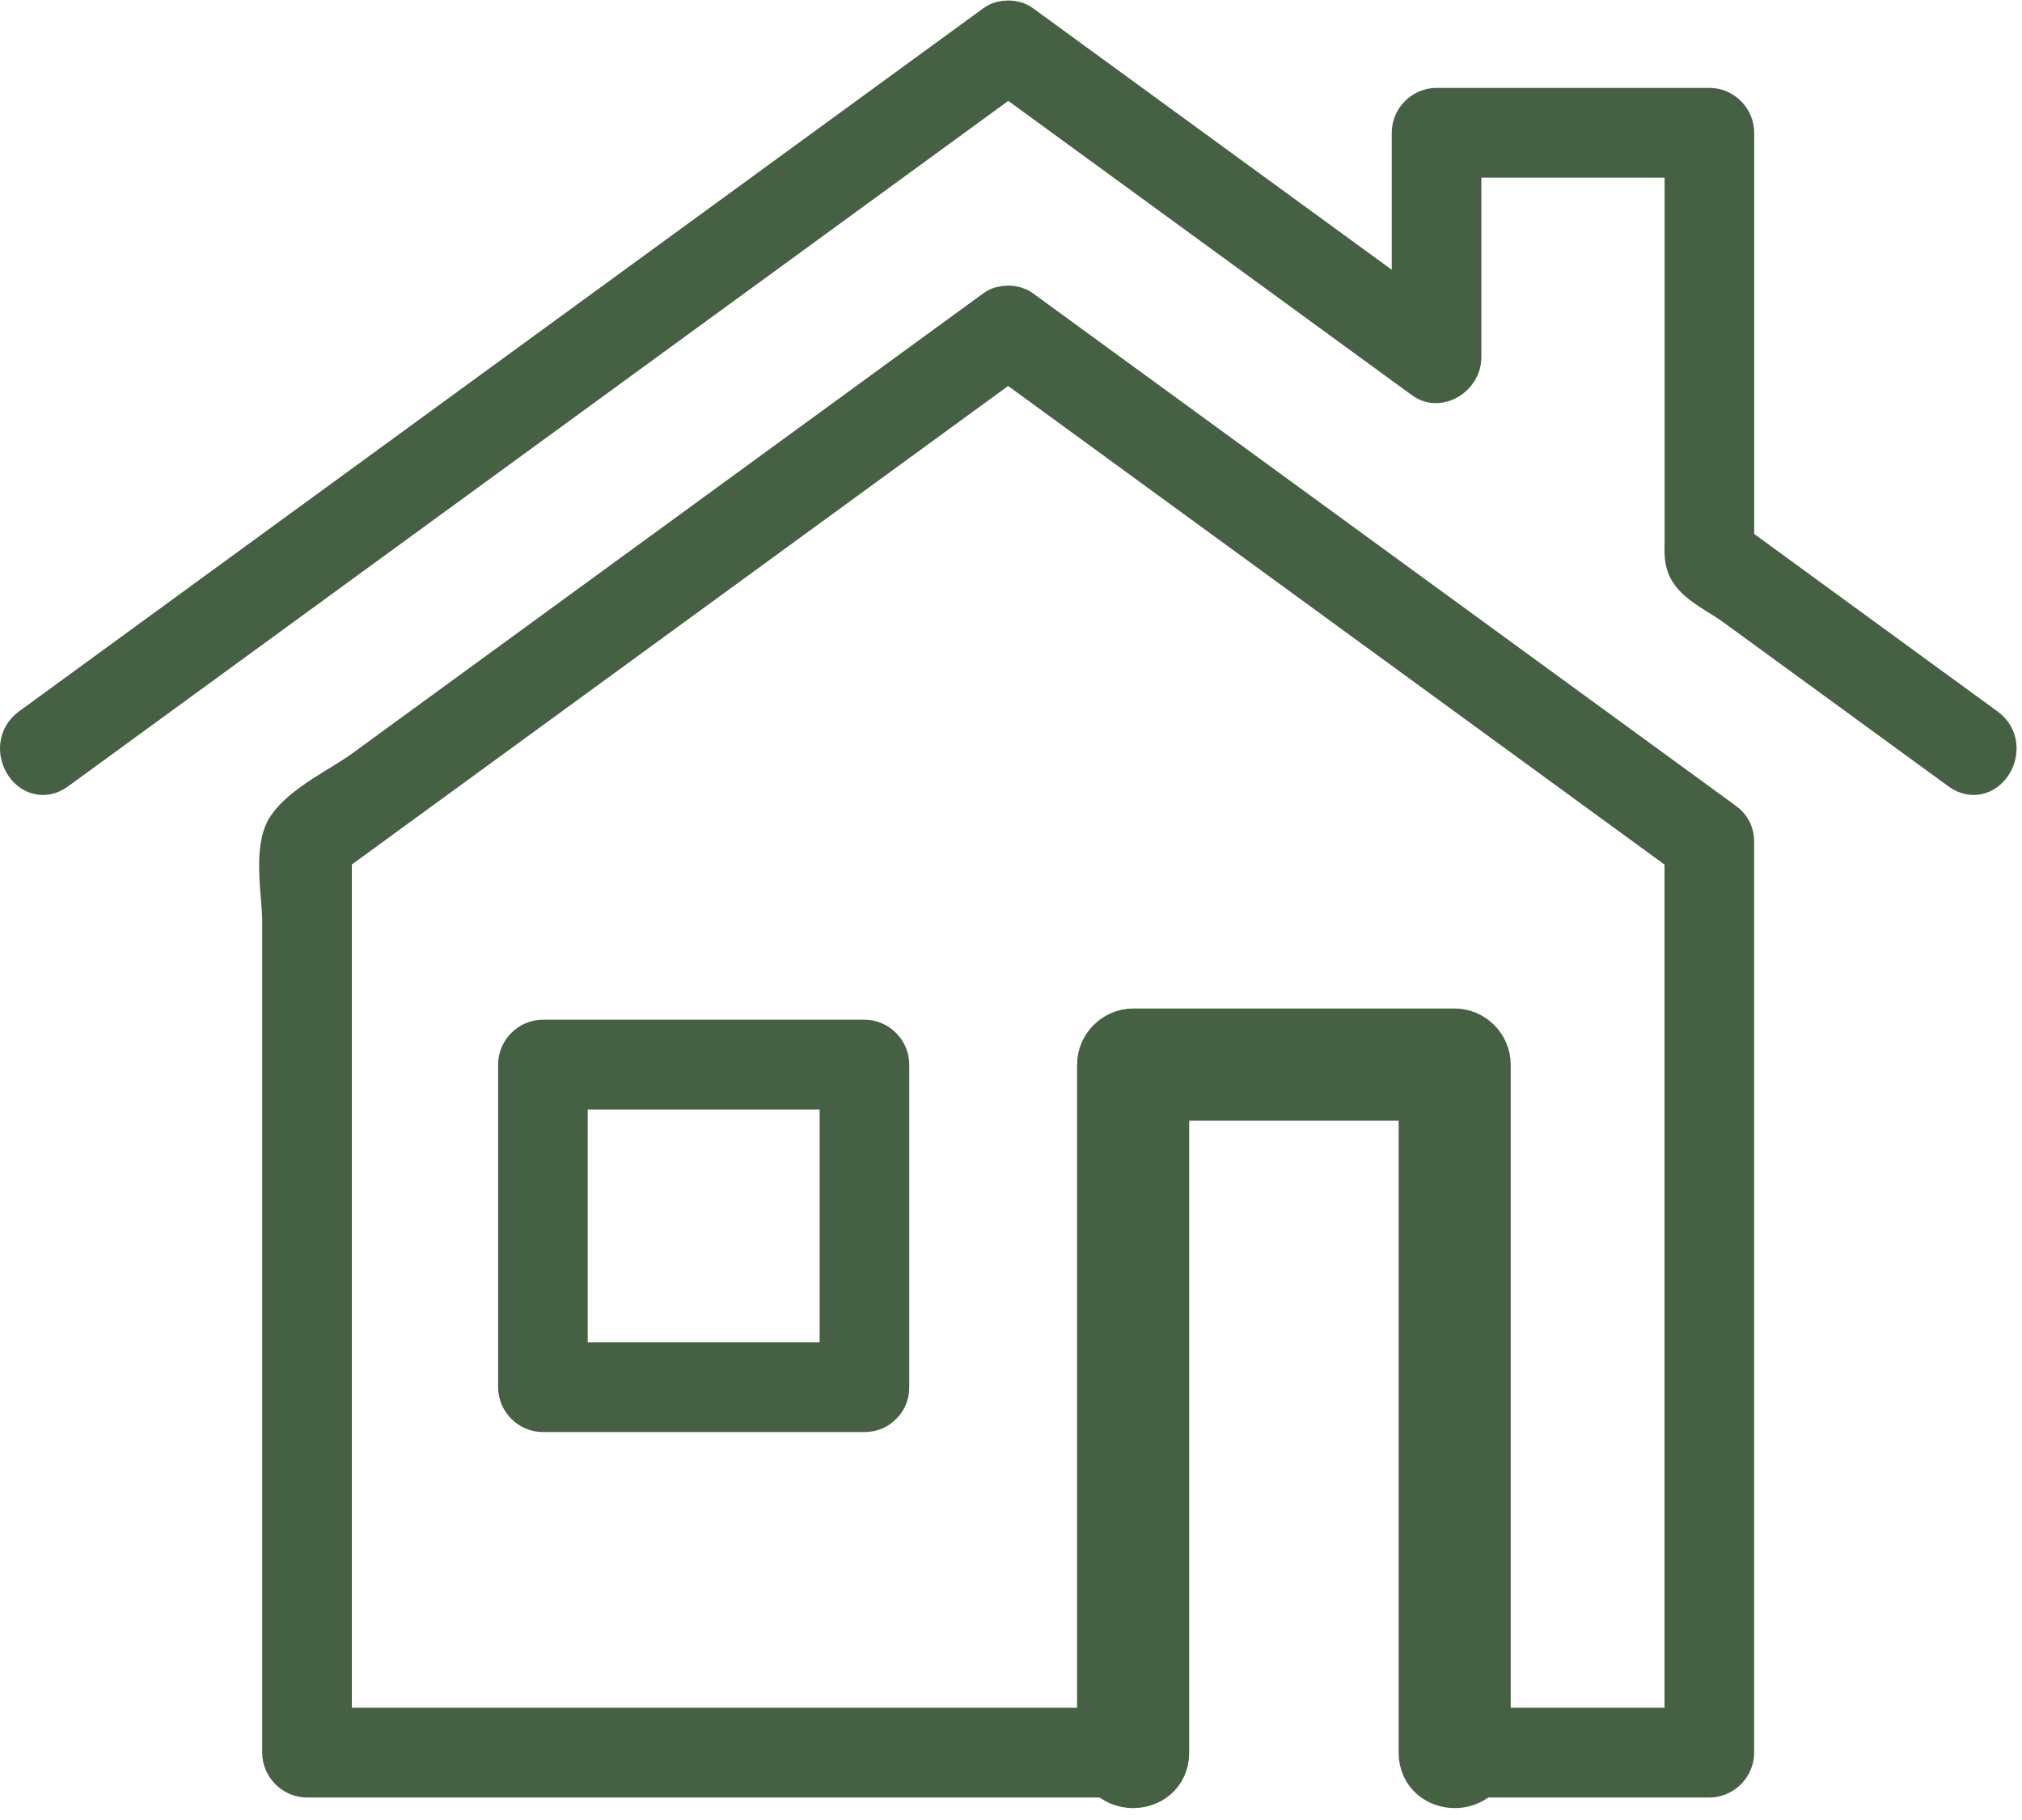
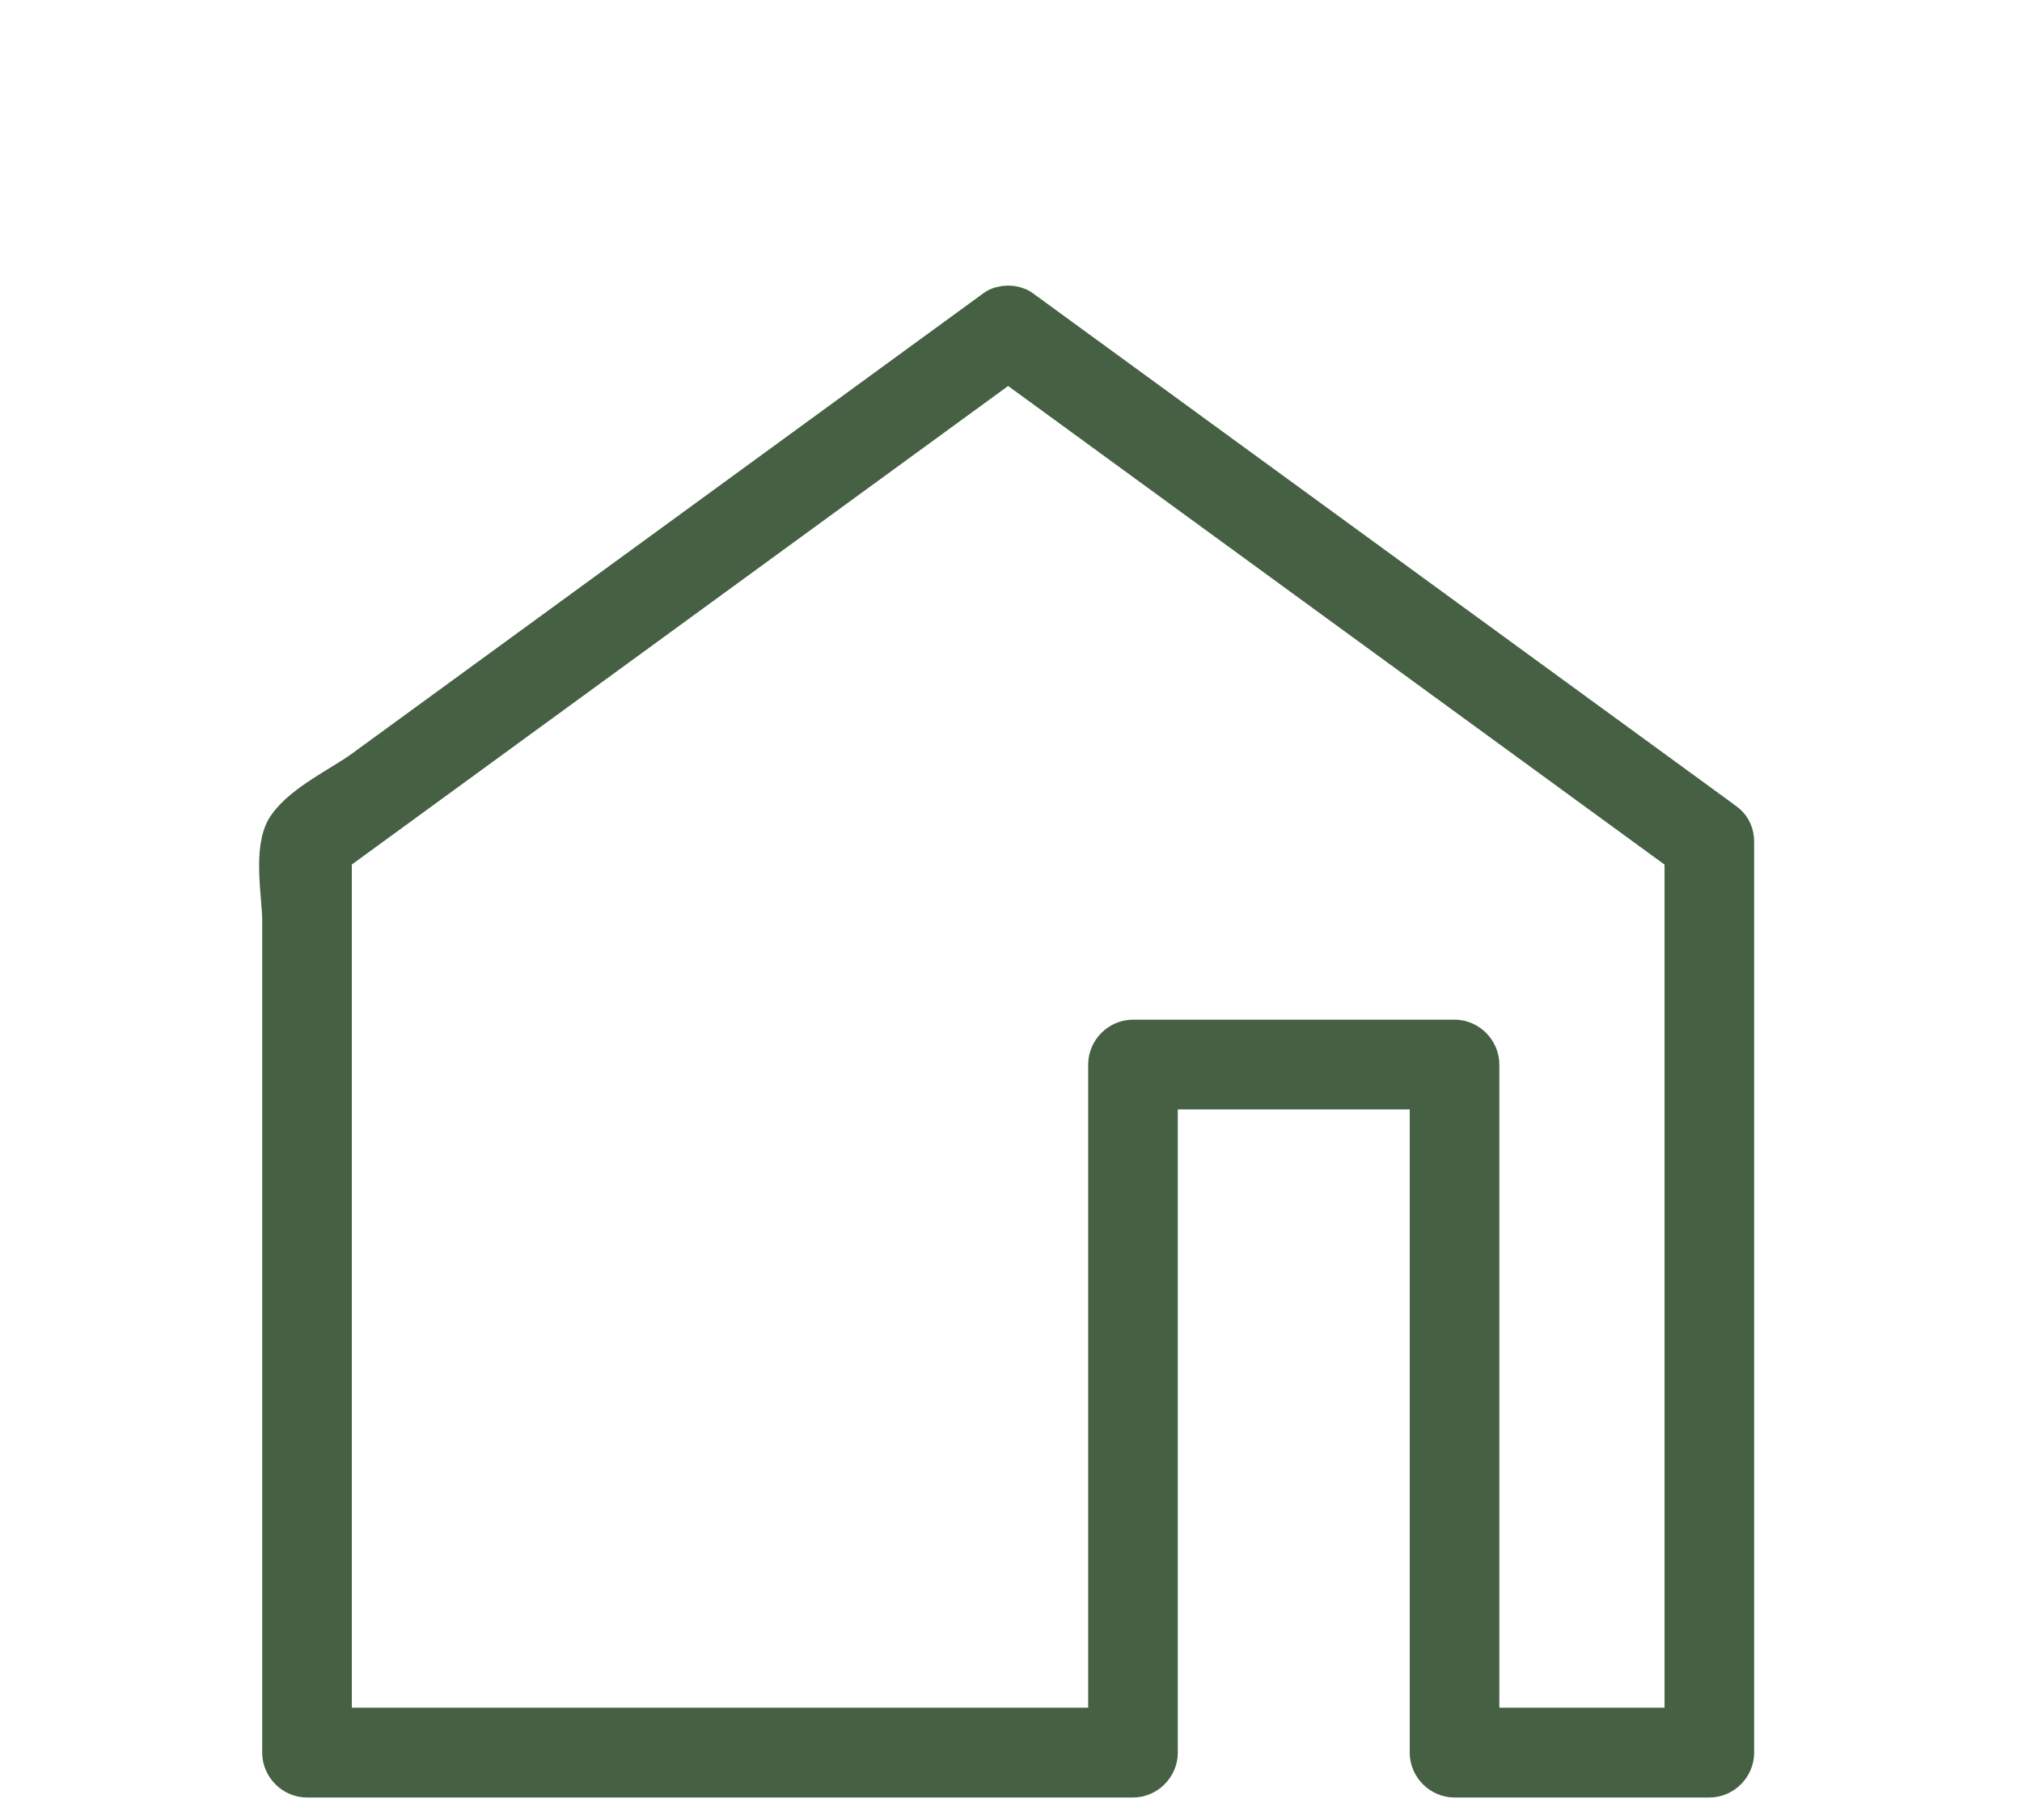
<svg xmlns="http://www.w3.org/2000/svg" width="90" height="81" viewBox="0 0 90 81" fill="none">
-   <path d="M88.323 32.472C84.412 29.619 80.498 26.766 76.587 23.913L77.08 24.775V5.908C77.08 5.37 76.626 4.911 76.086 4.911H63.942C63.405 4.911 62.947 5.366 62.947 5.908V15.924L64.442 15.062C58.089 10.431 51.735 5.799 45.377 1.164C45.119 0.974 44.632 0.974 44.373 1.164C31.831 10.307 19.289 19.451 6.747 28.595C4.974 29.889 3.201 31.179 1.431 32.472C0.407 33.22 1.398 34.953 2.435 34.194C14.977 25.051 27.522 15.907 40.064 6.763C41.838 5.47 43.611 4.179 45.381 2.886H44.377C50.73 7.518 57.084 12.15 63.441 16.785C64.071 17.244 64.936 16.622 64.936 15.924V5.908L63.942 6.906H76.086L75.092 5.908V24.07C75.092 24.535 75.039 24.974 75.304 25.38C75.695 25.972 76.666 26.427 77.236 26.843C78.085 27.461 78.933 28.08 79.782 28.698C82.294 30.53 84.81 32.362 87.322 34.194C88.36 34.949 89.354 33.22 88.326 32.472H88.323Z" fill="#456043" stroke="#456043" stroke-width="2" stroke-linejoin="round" />
  <path d="M76.584 36.605C67.469 29.962 58.358 23.319 49.243 16.672C47.954 15.731 46.664 14.793 45.375 13.852C45.117 13.663 44.629 13.663 44.371 13.852C34.994 20.688 25.617 27.525 16.238 34.361C15.276 35.062 13.579 35.85 12.883 36.861C12.25 37.779 12.671 39.924 12.671 40.944V78.002C12.671 78.541 13.125 78.999 13.665 78.999H50.43C50.967 78.999 51.424 78.544 51.424 78.002V47.378L50.43 48.376H64.742L63.747 47.378V78.002C63.747 78.541 64.201 78.999 64.742 78.999H76.084C76.621 78.999 77.078 78.544 77.078 78.002V37.467C77.078 36.183 75.089 36.18 75.089 37.467C75.089 49.287 75.089 61.108 75.089 72.925V78.002L76.084 77.004H64.742L65.736 78.002V47.378C65.736 46.84 65.282 46.381 64.742 46.381H50.43C49.893 46.381 49.435 46.837 49.435 47.378V78.002L50.43 77.004H13.665L14.66 78.002V37.467L14.166 38.328C23.281 31.684 32.392 25.041 41.507 18.394C42.796 17.453 44.086 16.515 45.375 15.575H44.371C53.486 22.218 62.597 28.861 71.712 35.508C73.001 36.449 74.29 37.387 75.58 38.328C76.617 39.083 77.612 37.353 76.584 36.605Z" fill="#456043" stroke="#456043" stroke-width="2" stroke-linejoin="round" />
-   <path d="M65.743 78.006V47.382C65.743 46.844 65.289 46.385 64.748 46.385H50.437C49.9 46.385 49.442 46.84 49.442 47.382V78.006C49.442 79.289 51.431 79.293 51.431 78.006V47.382L50.437 48.38H64.748L63.754 47.382V78.006C63.754 79.289 65.743 79.293 65.743 78.006Z" fill="#456043" stroke="#456043" stroke-width="3" stroke-linejoin="round" />
-   <path d="M38.477 60.739H24.165L25.159 61.737V47.379L24.165 48.377H38.477L37.483 47.379V61.737C37.483 63.02 39.471 63.024 39.471 61.737V47.379C39.471 46.841 39.017 46.382 38.477 46.382H24.165C23.628 46.382 23.171 46.837 23.171 47.379V61.737C23.171 62.276 23.625 62.734 24.165 62.734H38.477C39.756 62.734 39.76 60.739 38.477 60.739Z" fill="#456043" stroke="#456043" stroke-width="2" stroke-linejoin="round" />
</svg>